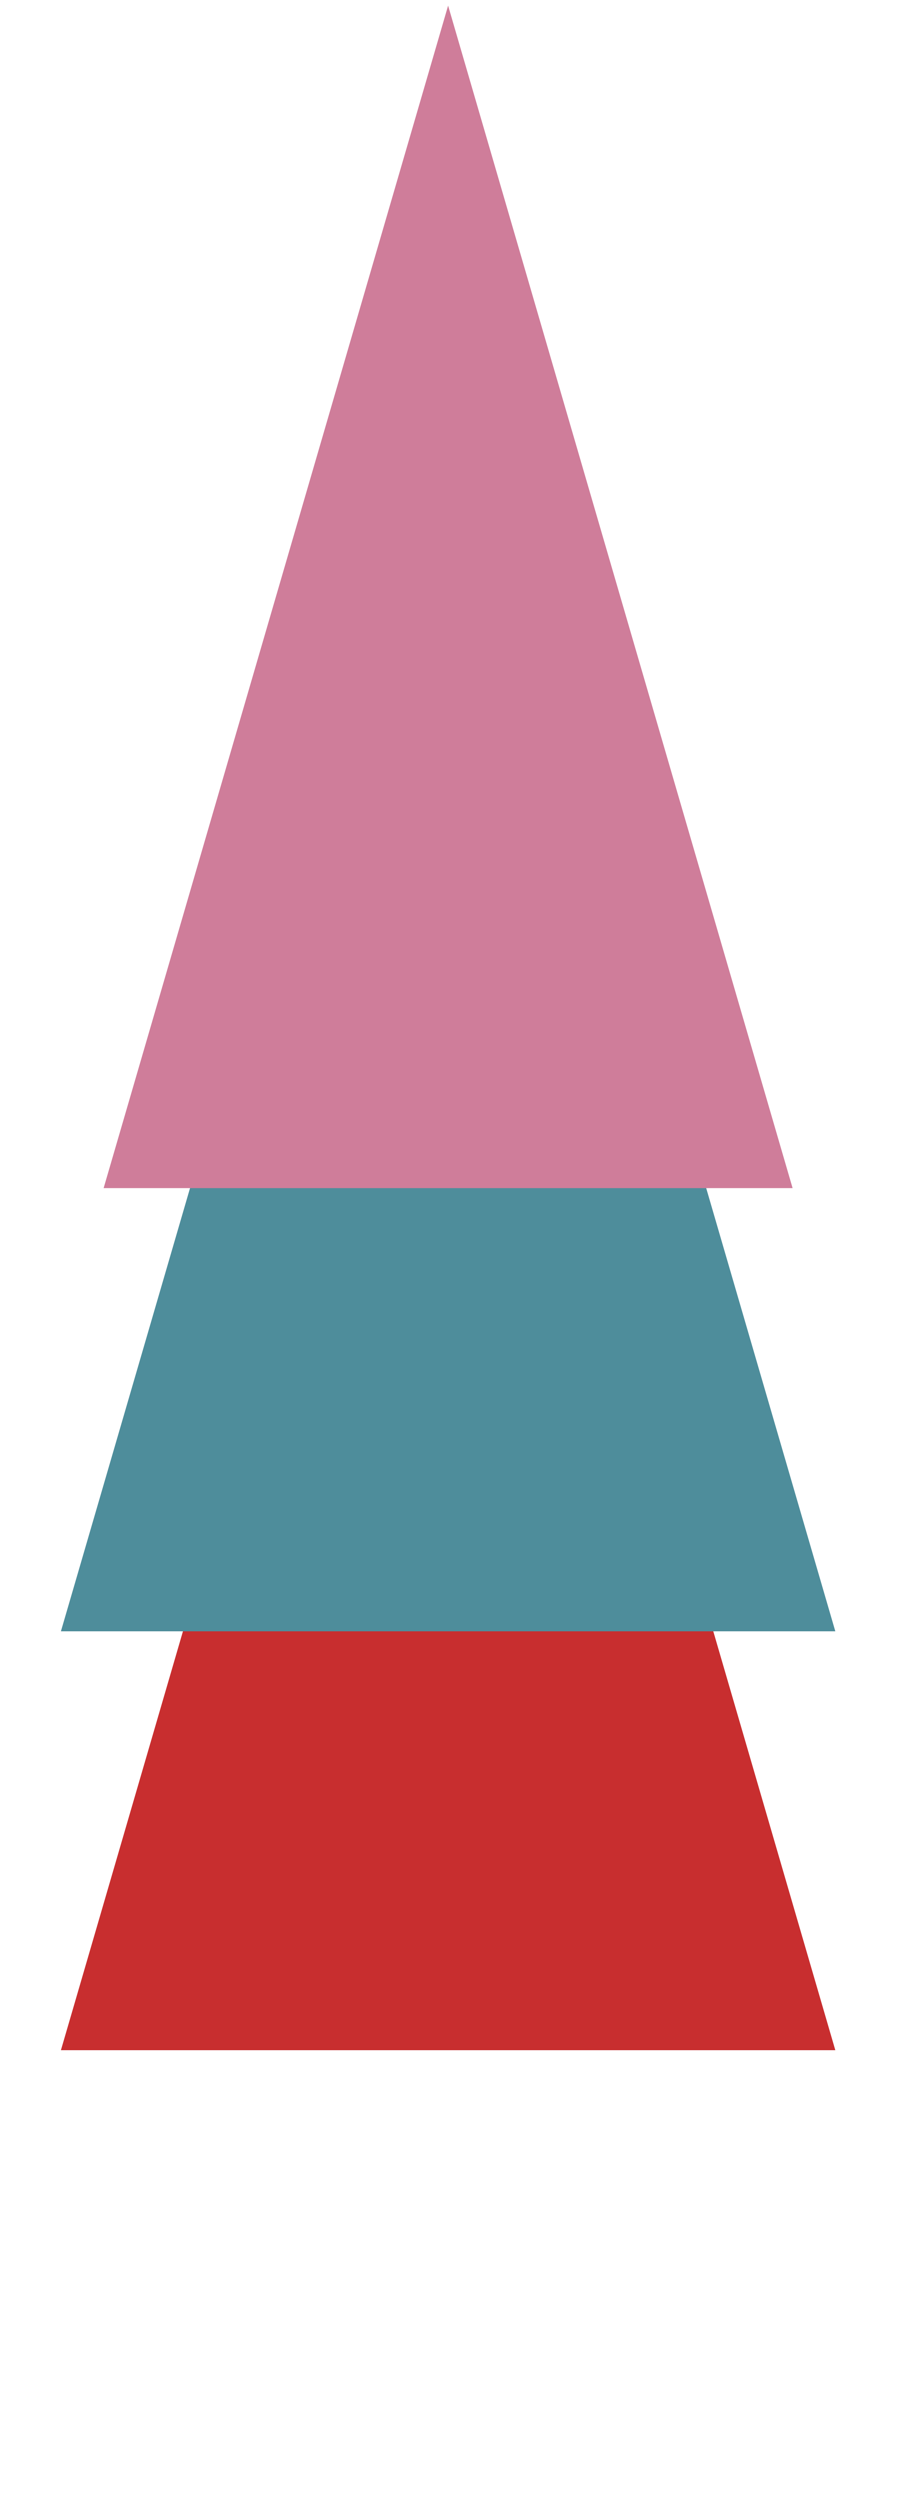
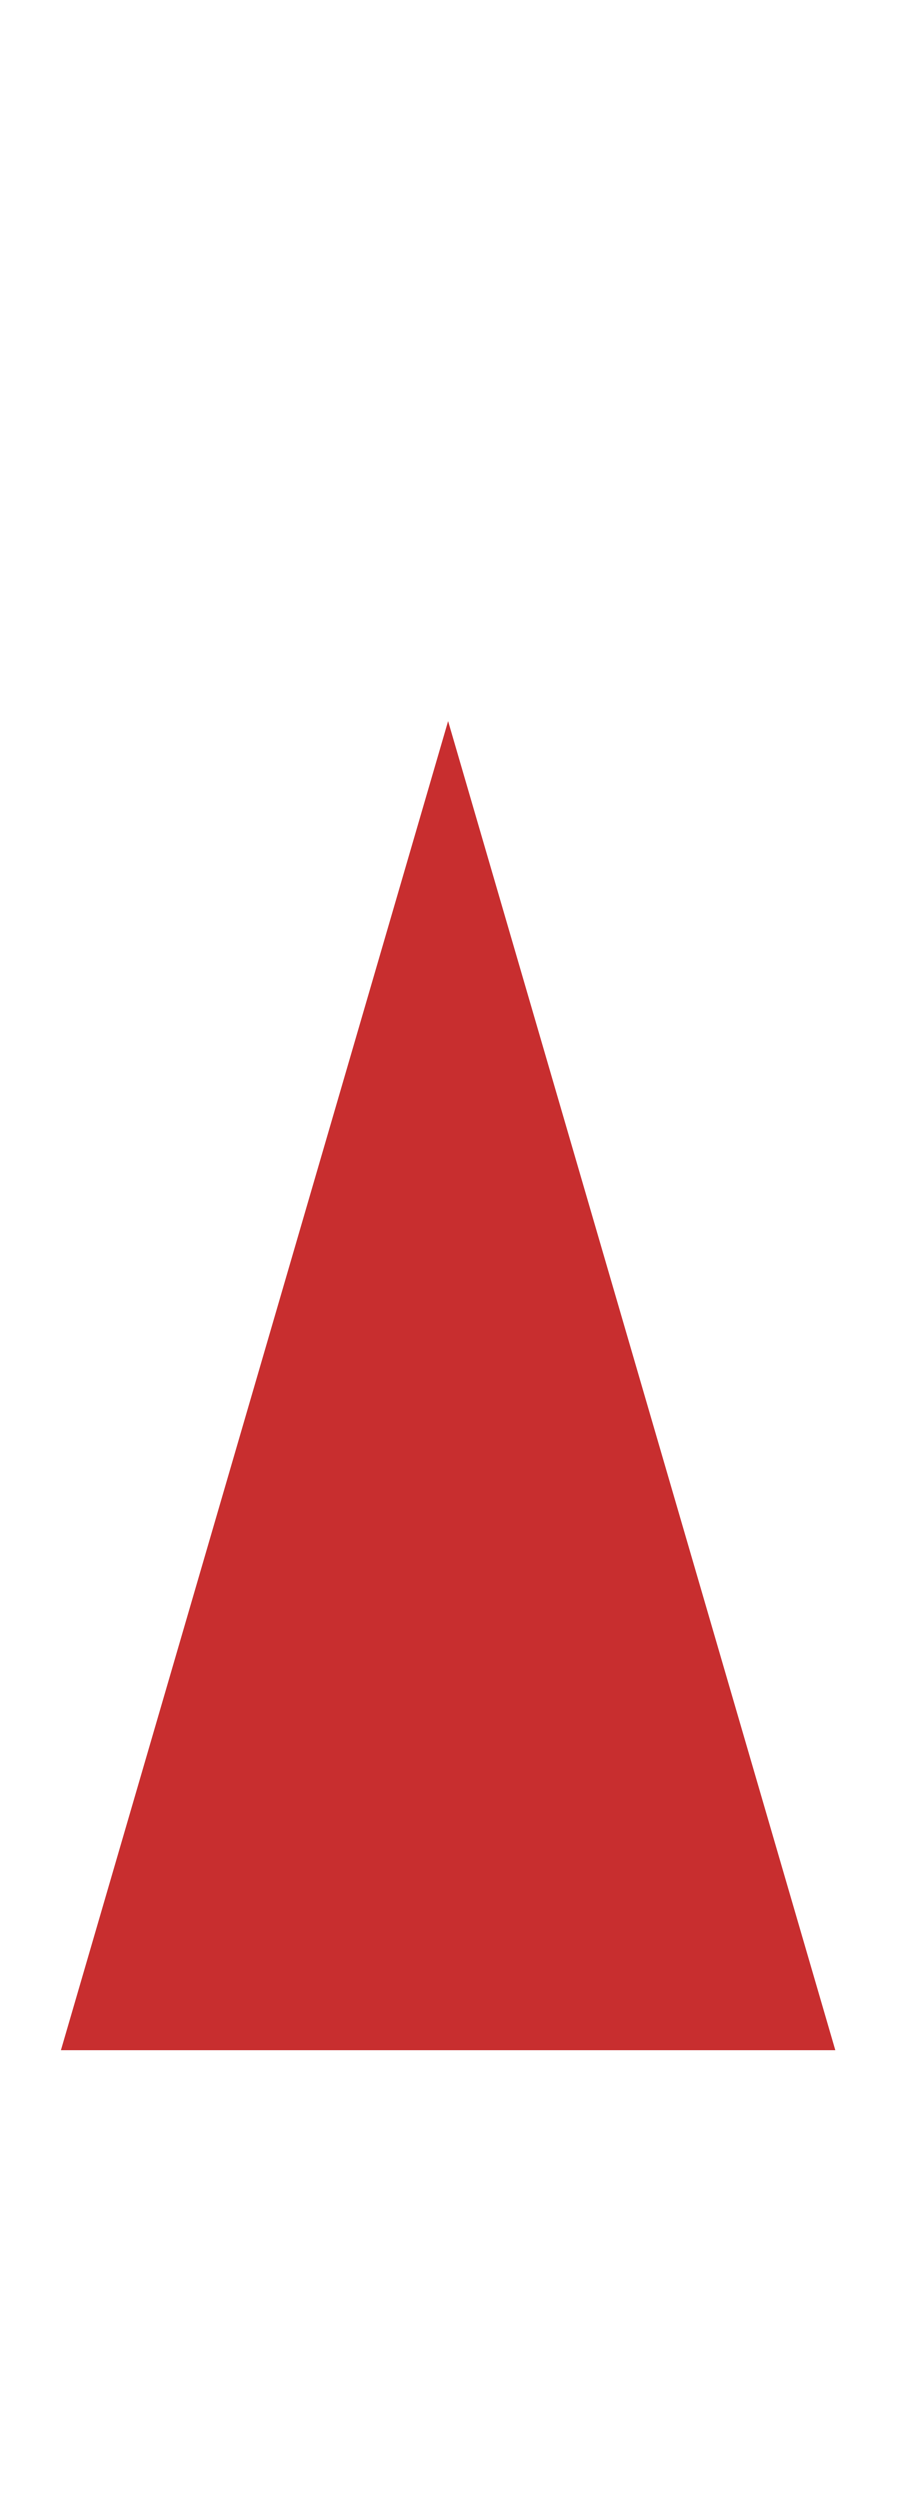
<svg xmlns="http://www.w3.org/2000/svg" width="96" height="267" viewBox="0 0 96 267" fill="none">
  <path d="M47.905 77.012L6.512 218.956H89.299L47.905 77.012Z" fill="#C82E2F" />
  <g style="mix-blend-mode:color-burn">
-     <path d="M47.905 32.275L6.512 174.22H89.299L47.905 32.275Z" fill="#4E8D9B" />
-   </g>
+     </g>
  <g style="mix-blend-mode:multiply">
-     <path d="M47.905 0.6L11.077 126.89L84.733 126.89L47.905 0.6Z" fill="#CF7D9A" />
-   </g>
+     </g>
</svg>